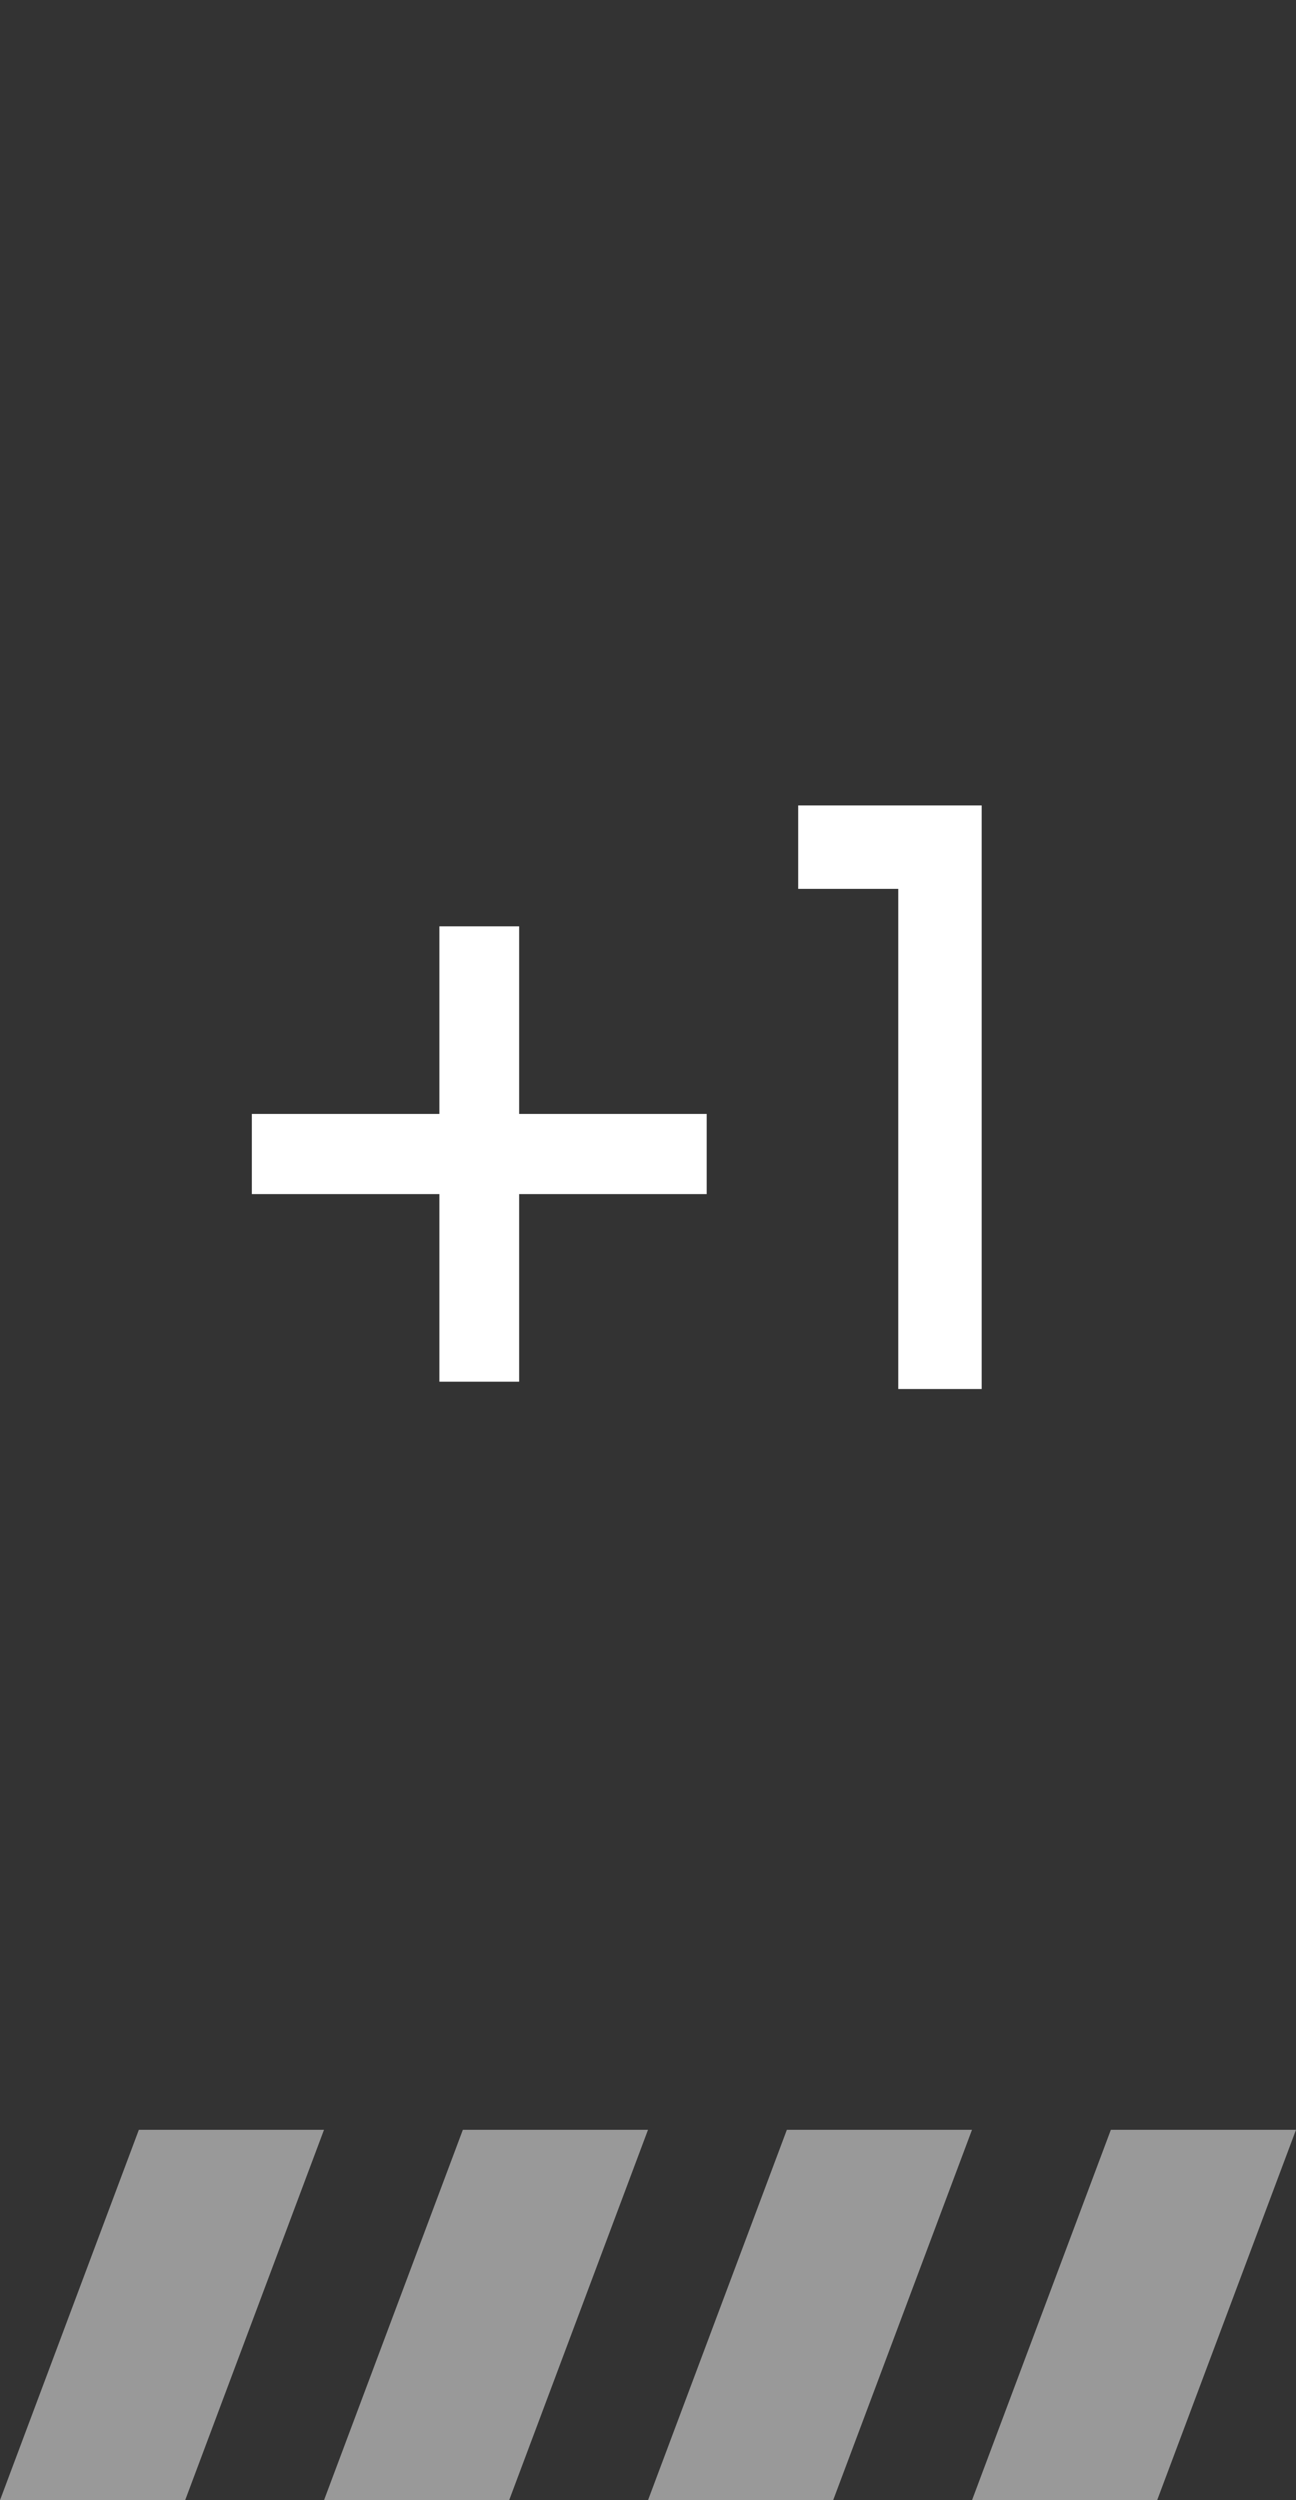
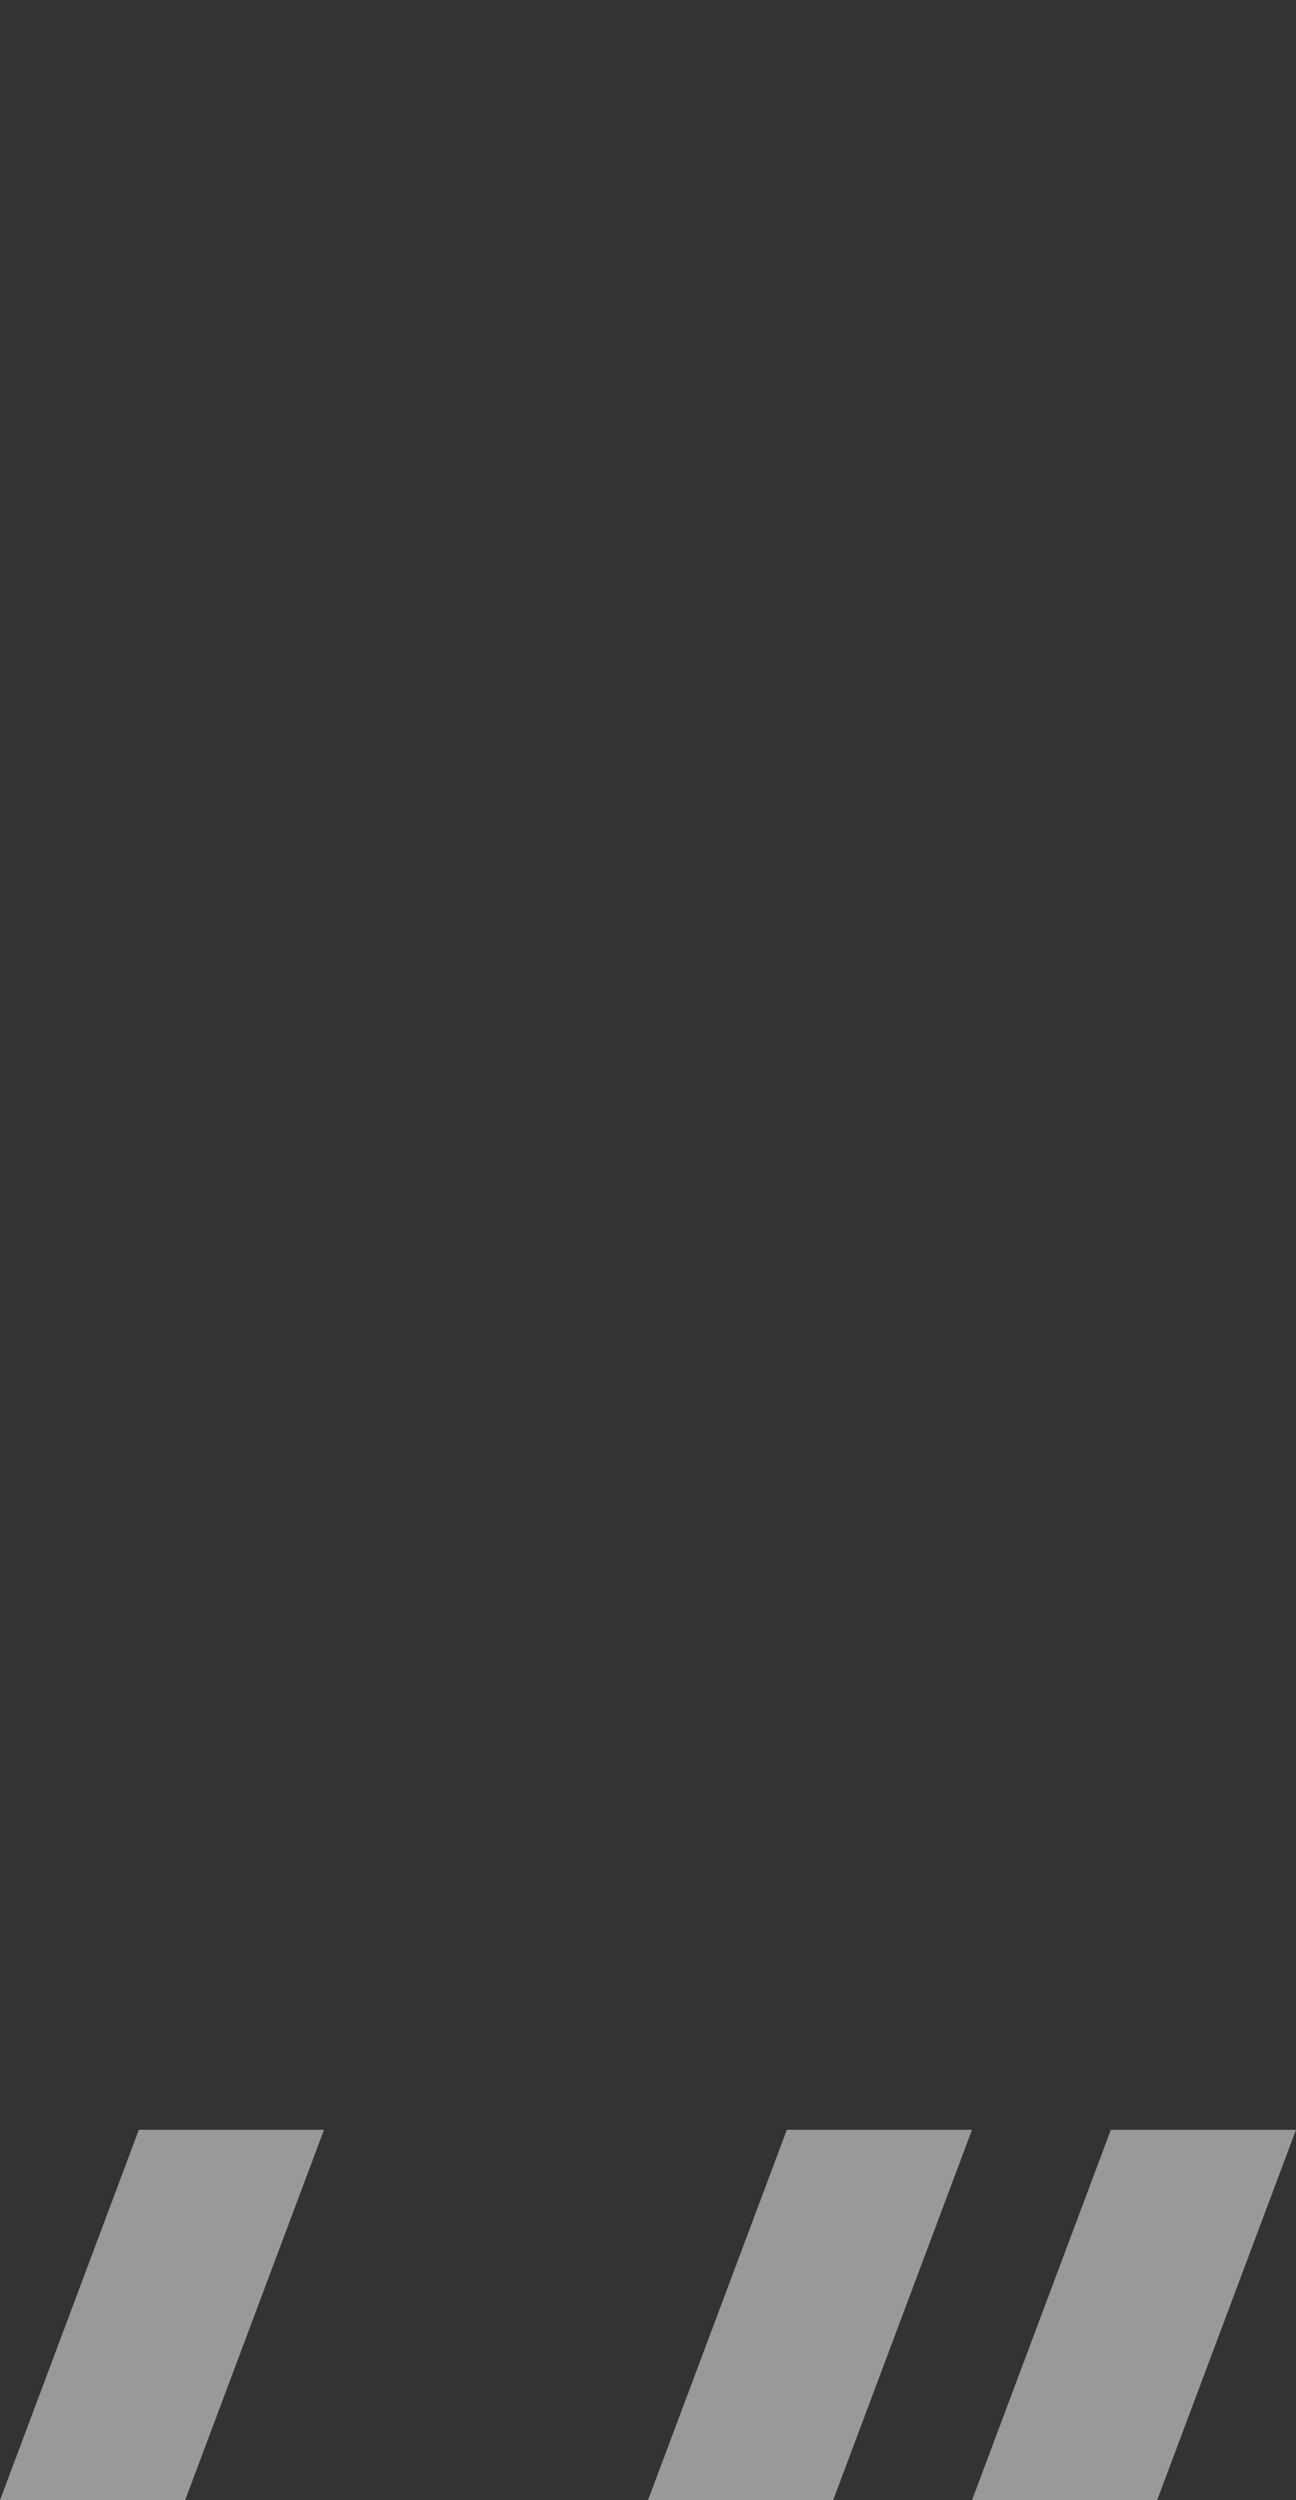
<svg xmlns="http://www.w3.org/2000/svg" width="28" height="54" viewBox="0 0 28 54" fill="none">
  <rect x="0" y="0" width="28" height="54" fill="#333333" stroke="none" />
  <g clip-path="url(#clip0_4099_89127)">
-     <path d="M11.216 20.007V24.059H15.268V25.79H11.216V29.842H9.493V25.79H5.441V24.059H9.493V20.007H11.216ZM21.209 17.396V30H19.407V19.198H17.245V17.396H21.209Z" fill="white" />
    <path d="M3 46H7L4 54H0L3 46Z" fill="white" fill-opacity="0.5" />
-     <path d="M10 46H14L11 54H7L10 46Z" fill="white" fill-opacity="0.5" />
    <path d="M17 46H21L18 54H14L17 46Z" fill="white" fill-opacity="0.5" />
    <path d="M24 46H28L25 54H21L24 46Z" fill="white" fill-opacity="0.5" />
  </g>
  <defs>
    <clipPath id="clip0_4099_89127">
      <rect width="28" height="54" fill="white" />
    </clipPath>
  </defs>
</svg>